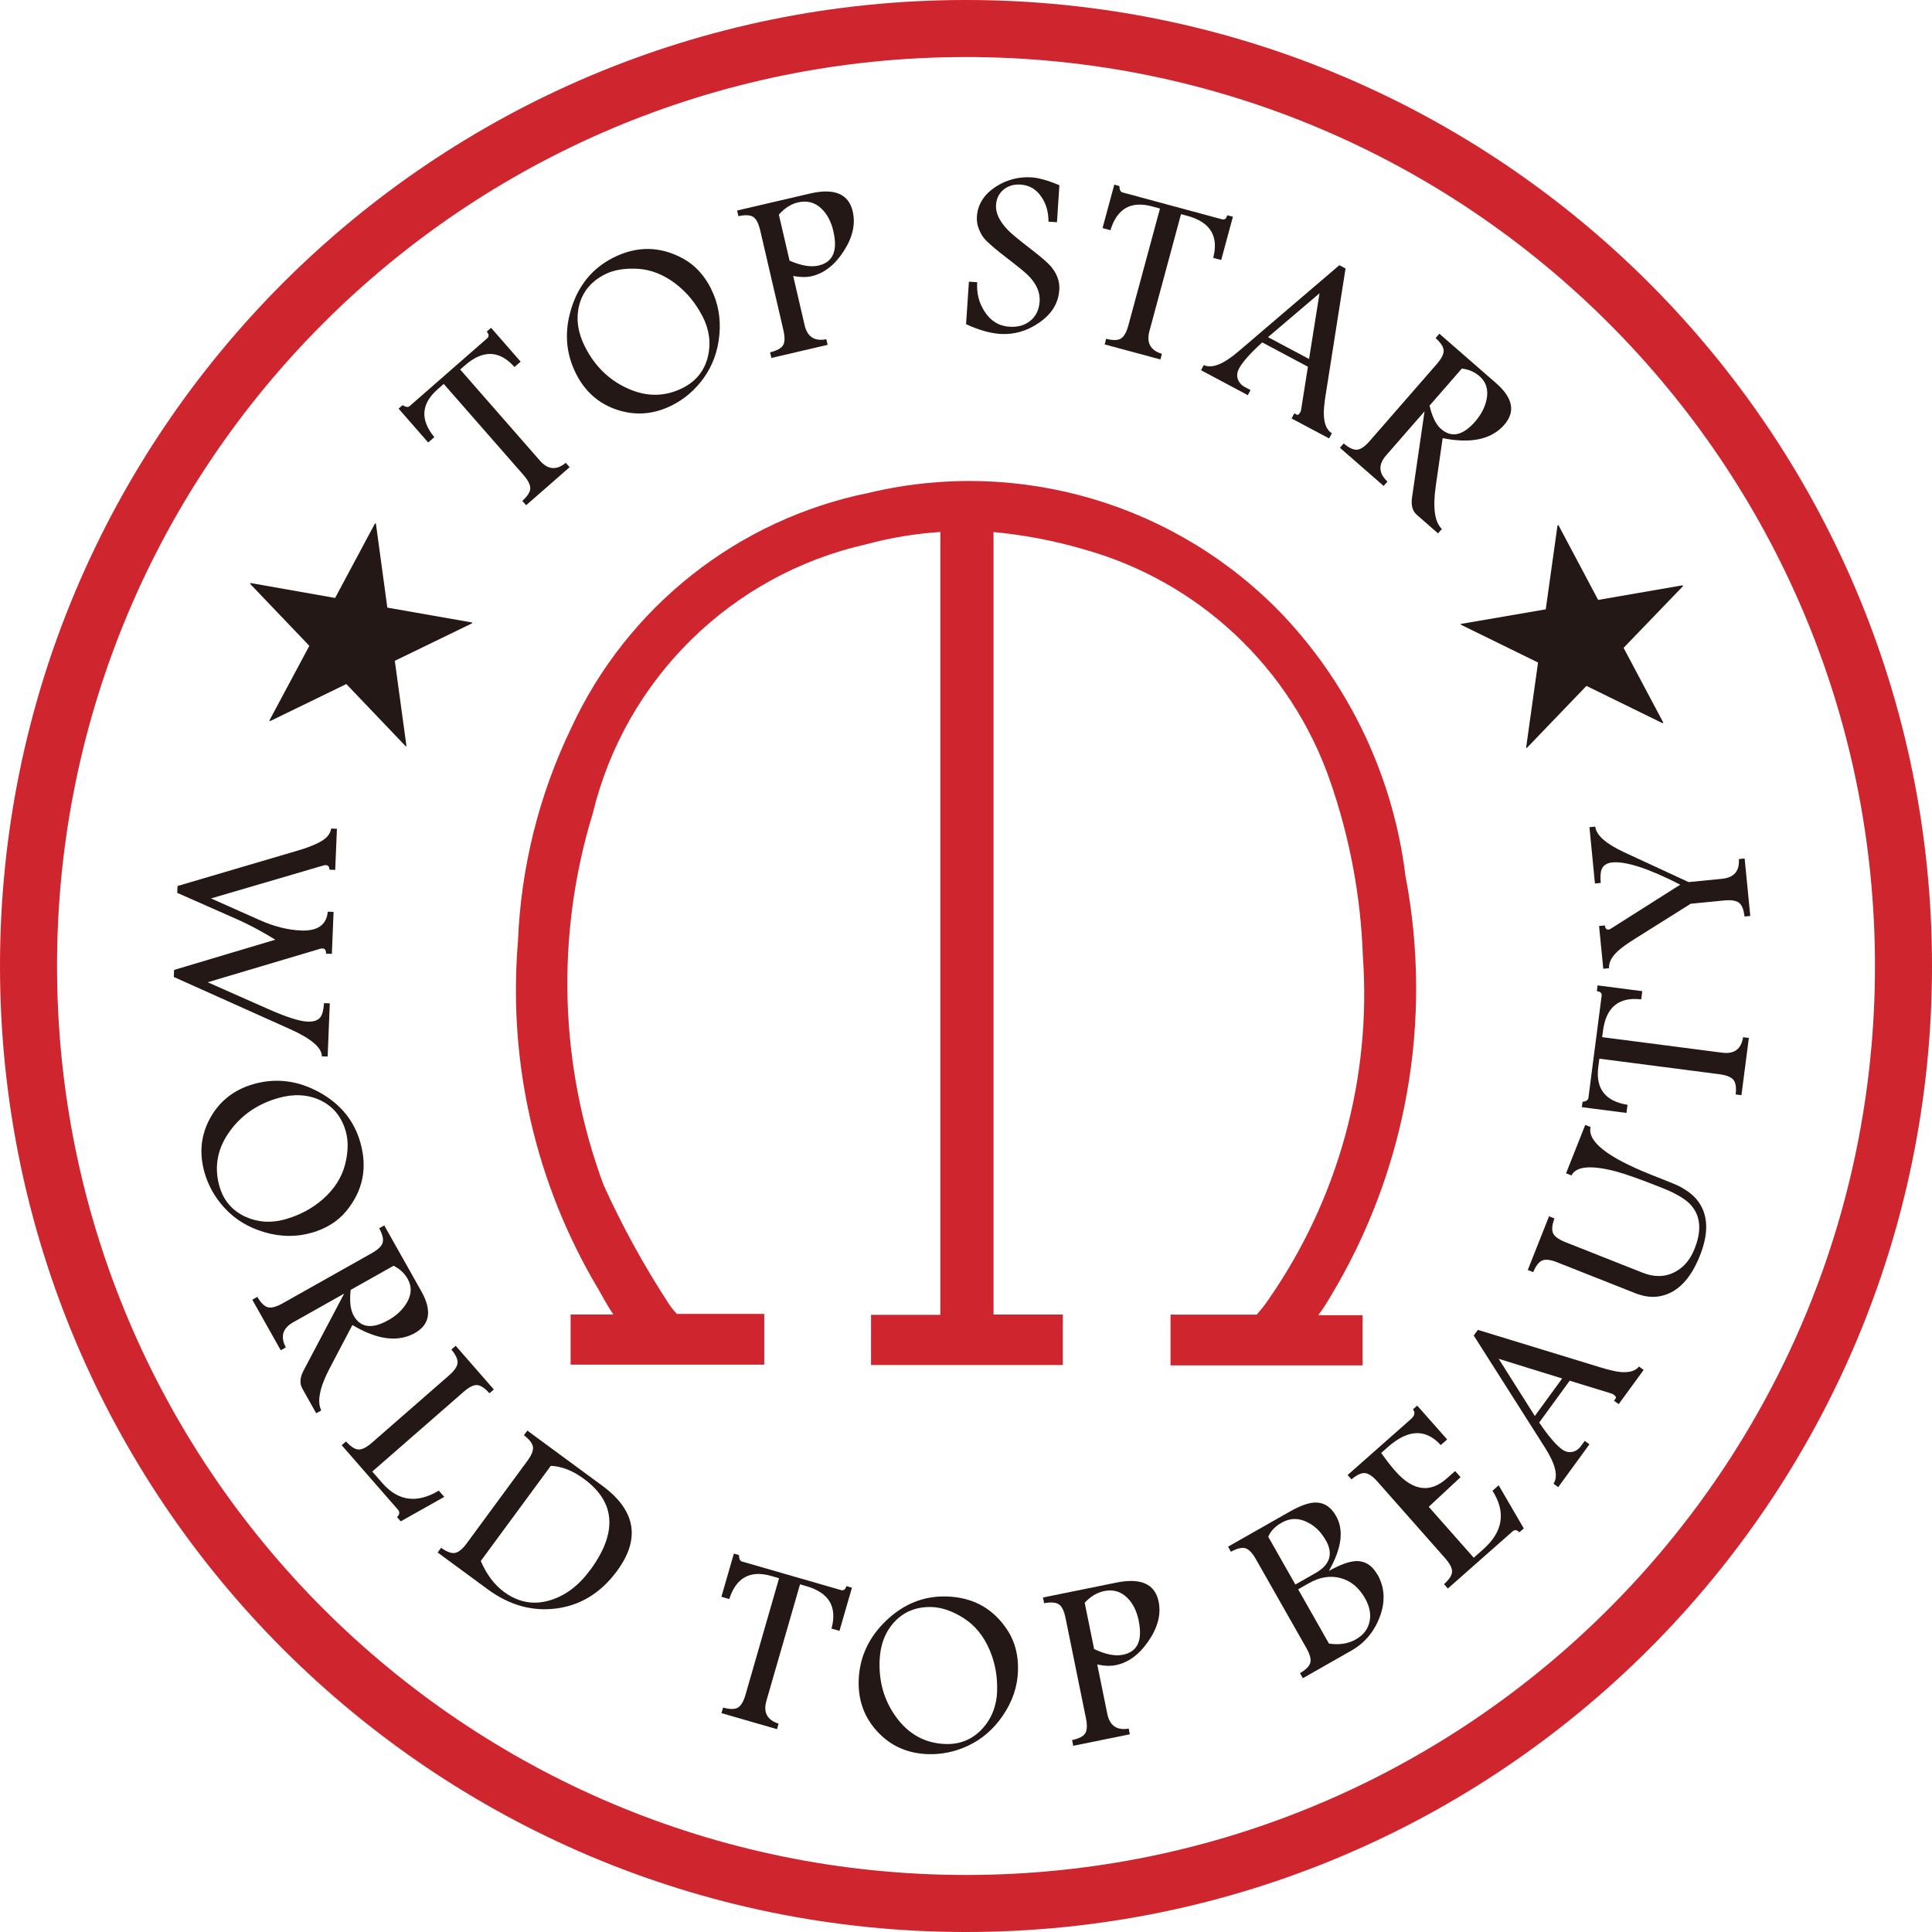
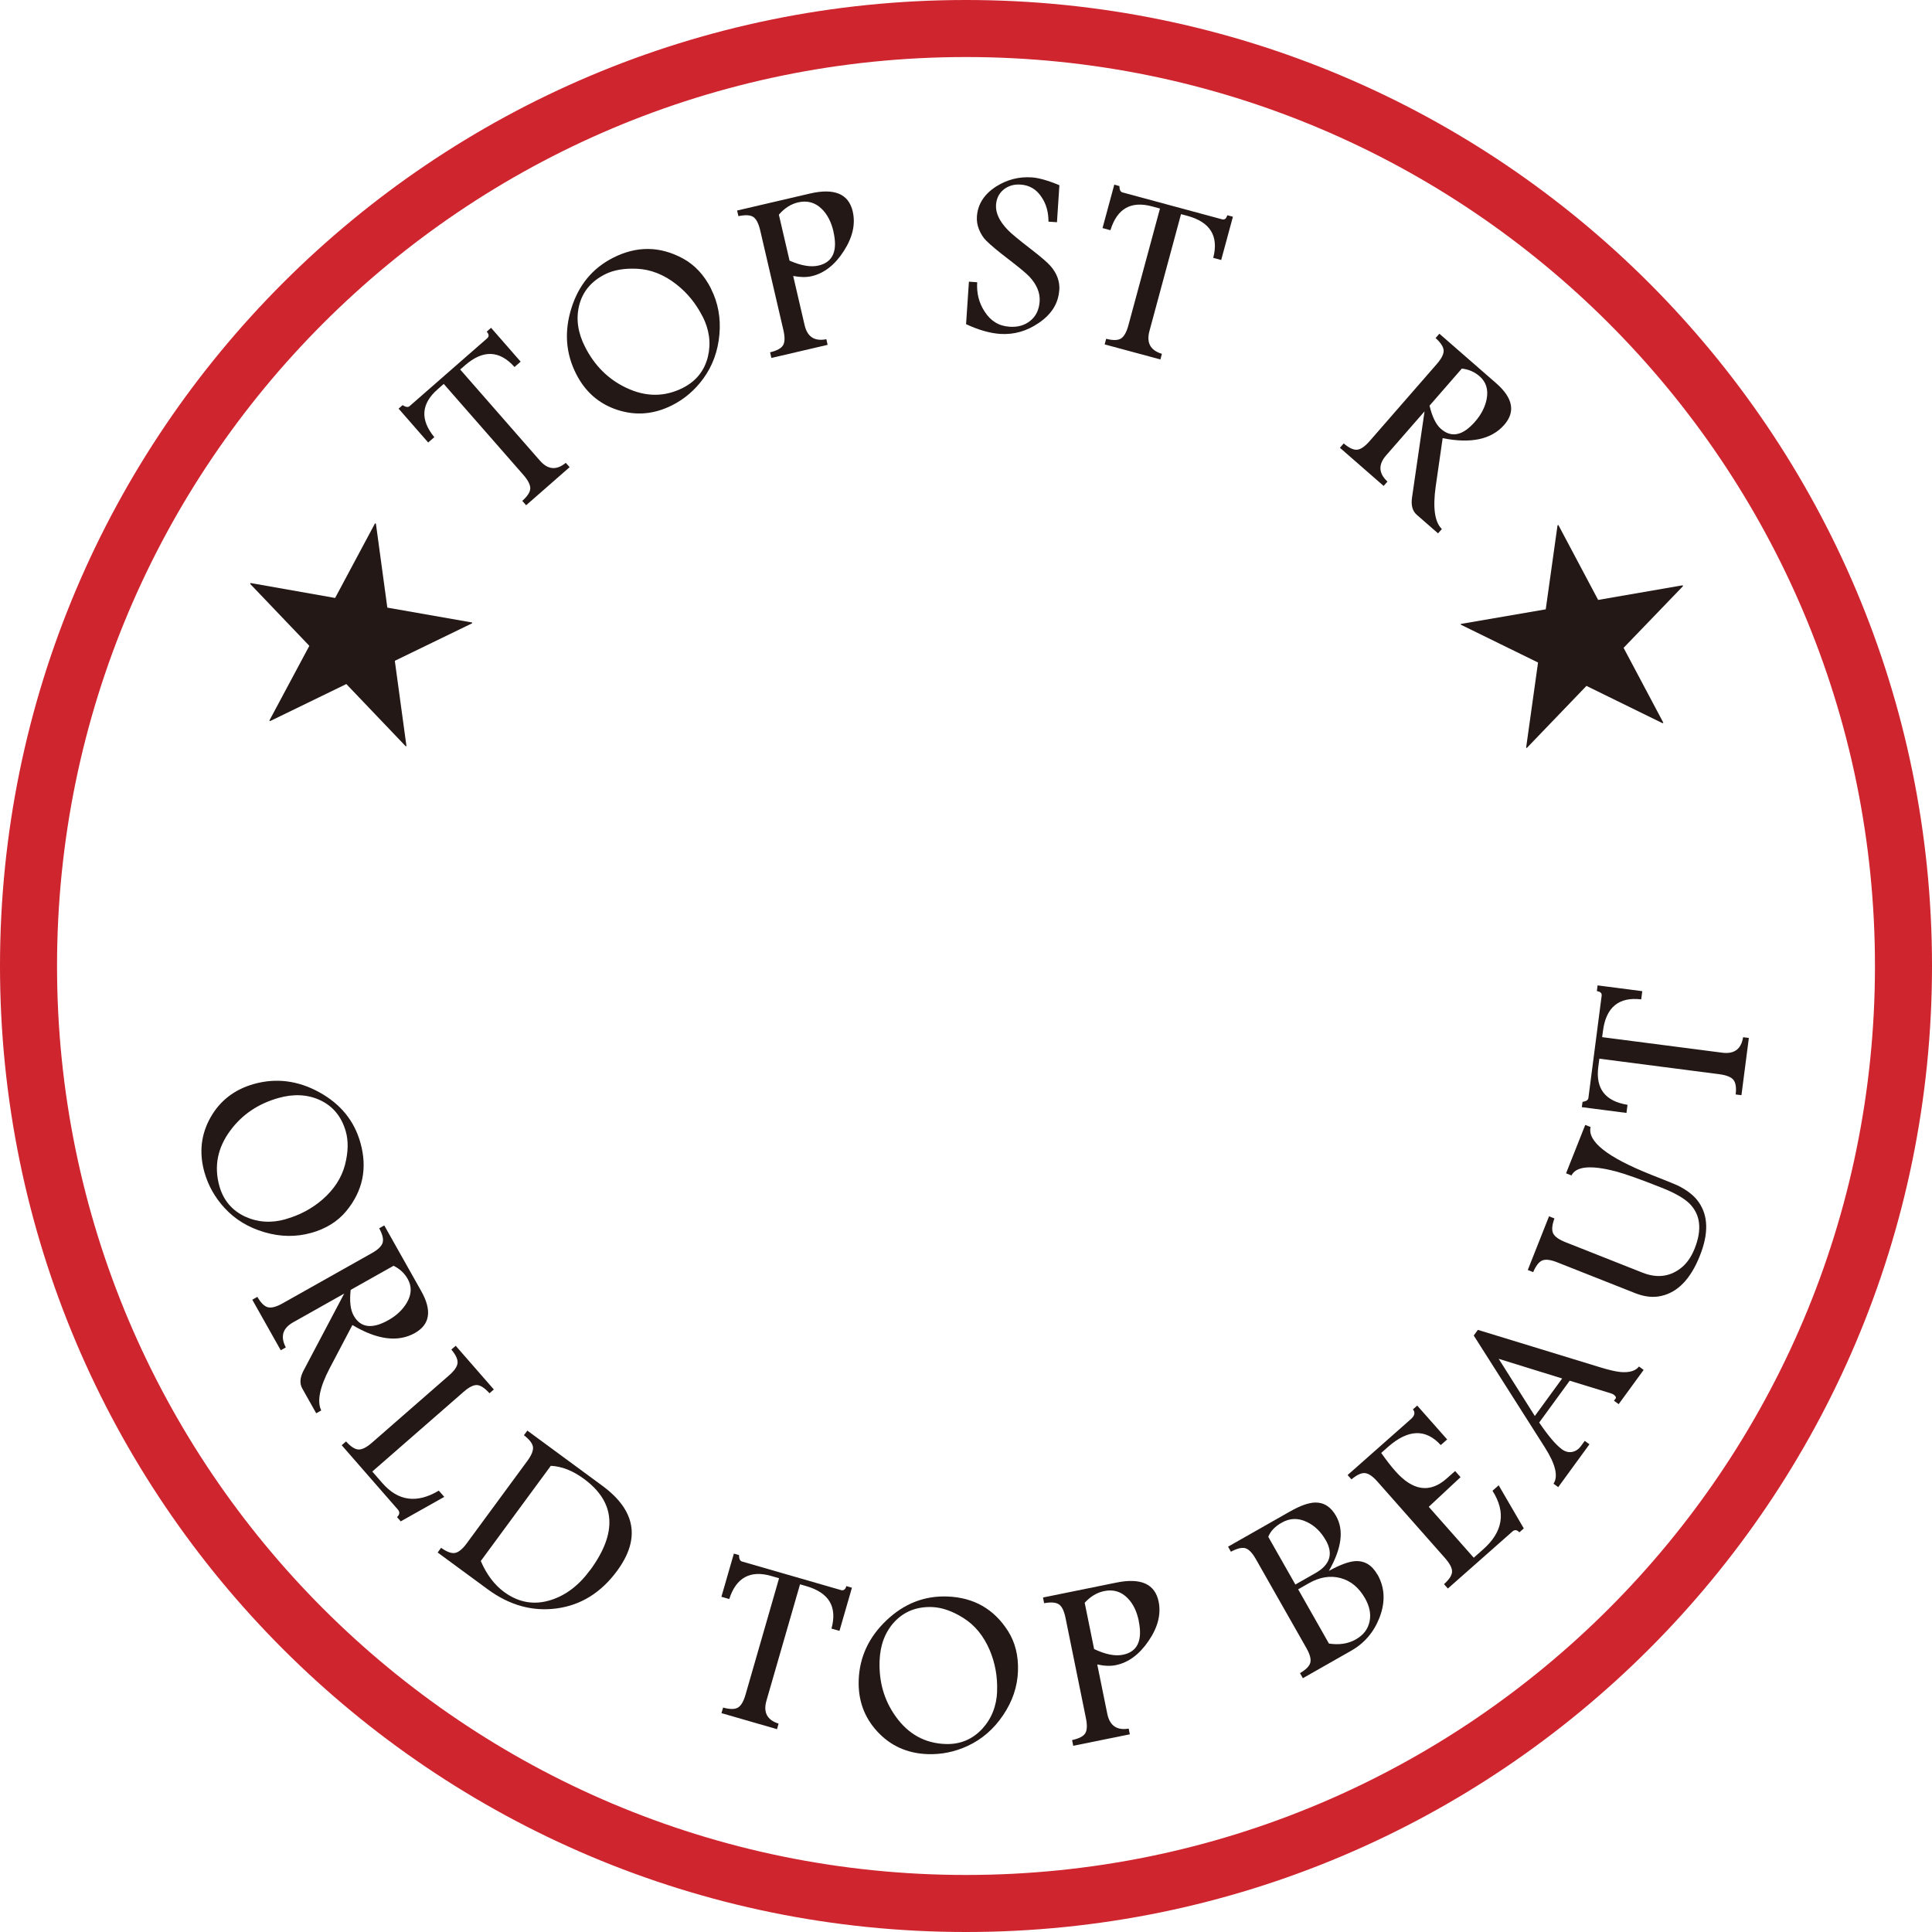
<svg xmlns="http://www.w3.org/2000/svg" id="_レイヤー_2" viewBox="0 0 271 271">
  <defs>
    <style>.cls-1{fill:#ce252e;}.cls-2{fill:#231815;}</style>
  </defs>
  <g id="logo">
    <g>
-       <path class="cls-1" d="m184.91,184.48h6.22v7.04h-26.94v-7.12h12.09c.61-.68,1.17-1.41,1.68-2.16,9.76-14.06,14.42-31.03,13.21-48.1-.29-8.4-1.85-16.72-4.62-24.66-5.5-15.82-18.41-27.94-34.54-32.43-4.13-1.21-8.37-2.02-12.65-2.42v109.76h9.72v7.08h-26.9v-7.04h9.72v-109.81c-3.52.23-7,.81-10.41,1.73-18.92,4.27-33.78,18.89-38.34,37.74-5.23,17.07-4.7,35.38,1.51,52.12,2.6,5.74,5.63,11.26,9.07,16.54.35.55.76,1.07,1.21,1.55h12.26v7.12h-27.16v-7.04h6c-.82-1.17-1.6-2.68-2.16-3.63-8.73-14.65-12.65-31.67-11.23-48.66.41-10.4,2.95-20.59,7.47-29.97,7.87-17.02,23.38-29.27,41.75-32.99,21.09-5.03,43.27,1.55,58.21,17.27,9.41,10.03,15.38,22.79,17.06,36.44,3.9,20.32.15,41.36-10.54,59.07-.3.52-1.12,1.86-1.68,2.55Z" />
      <g>
        <path class="cls-2" d="m47,83.89l5.61-10.49.12.06,1.6,11.77,11.91,2.09-.02.11-10.84,5.26,1.63,11.94-.08.07-8.35-8.75-10.68,5.19-.12-.06,5.61-10.49-8.3-8.69.06-.12,11.83,2.09Z" />
        <path class="cls-2" d="m73.05,50.71l-.88.77c-2.11-2.36-4.42-2.44-6.94-.24l-.68.59,11.18,12.78c1.12,1.28,2.33,1.39,3.63.31l.54.61-6.1,5.34-.54-.61c.73-.66,1.11-1.24,1.12-1.75.01-.51-.31-1.14-.96-1.89l-11.18-12.77-.86.76c-2.31,2.03-2.47,4.26-.46,6.71l-.86.75-4.15-4.75.56-.49c.44.28.76.33.98.14l10.89-9.52c.28-.25.26-.56-.07-.93l.61-.54,4.15,4.75Z" />
        <path class="cls-2" d="m99.73,40.5c.99,1.95,1.39,4.1,1.18,6.43-.21,2.33-.96,4.39-2.25,6.16-1.18,1.62-2.63,2.87-4.37,3.75-2.53,1.28-5.08,1.5-7.67.66-2.59-.84-4.53-2.53-5.81-5.06-1.46-2.88-1.68-5.95-.66-9.21,1.02-3.26,2.97-5.61,5.84-7.07,3.31-1.68,6.57-1.65,9.79.09,1.66.9,2.98,2.31,3.96,4.24Zm-1.19,3.88c-.92-1.81-2.16-3.33-3.72-4.54-1.71-1.32-3.52-2.04-5.42-2.14-1.82-.09-3.34.17-4.56.79-1.94.99-3.15,2.46-3.62,4.42-.44,1.86-.16,3.78.85,5.76,1.34,2.63,3.26,4.54,5.78,5.73,2.74,1.3,5.39,1.3,7.95,0,1.84-.94,3.01-2.39,3.5-4.38.45-1.89.2-3.77-.75-5.64Z" />
        <path class="cls-2" d="m119.61,29.66c.41,1.76,0,3.61-1.25,5.55-1.24,1.94-2.75,3.12-4.51,3.53-.73.17-1.6.16-2.59-.03l1.6,6.89c.38,1.65,1.4,2.31,3.05,1.98l.18.79-7.89,1.84-.18-.79c.97-.24,1.58-.57,1.83-1.01.25-.44.26-1.15.03-2.13l-3.25-13.98c-.23-.97-.55-1.59-.97-1.87-.42-.28-1.12-.31-2.08-.11l-.19-.79,10.21-2.38c3.43-.8,5.43.04,6.01,2.5Zm-2.7,2.81c-.32-1.36-.87-2.42-1.66-3.18-.92-.9-2.03-1.2-3.31-.9-1,.23-1.9.81-2.69,1.72l1.5,6.45c1.62.71,2.98.94,4.06.69,2.03-.47,2.72-2.07,2.09-4.78Z" />
        <path class="cls-2" d="m148.58,40.69c-.12,1.86-1.08,3.4-2.89,4.62-1.67,1.14-3.46,1.65-5.38,1.53-1.45-.1-3.05-.55-4.8-1.37l.4-5.96,1.16.08c-.1,1.53.25,2.9,1.04,4.11.85,1.33,2.02,2.04,3.5,2.13,1.17.08,2.14-.2,2.93-.85.78-.64,1.21-1.54,1.29-2.7.08-1.2-.4-2.37-1.45-3.49-.42-.45-1.44-1.29-3.04-2.52-1.35-1.03-2.35-1.87-2.99-2.5-.44-.43-.78-.97-1.04-1.63-.23-.57-.32-1.16-.28-1.77.12-1.73,1.02-3.14,2.71-4.22,1.53-.96,3.19-1.39,4.99-1.27.98.07,2.27.43,3.87,1.1l-.34,5.19-1.19-.08c0-1.32-.31-2.47-.97-3.44-.71-1.09-1.7-1.68-2.95-1.76-.92-.06-1.7.17-2.35.68-.67.54-1.03,1.27-1.09,2.18-.07,1.13.49,2.31,1.69,3.54.44.46,1.49,1.33,3.15,2.61,1.45,1.12,2.4,1.93,2.83,2.44.88,1.02,1.29,2.14,1.21,3.36Z" />
        <path class="cls-2" d="m171.3,36.47l-1.12-.3c.79-3.06-.42-5.03-3.65-5.9l-.87-.23-4.43,16.4c-.44,1.65.14,2.71,1.75,3.19l-.21.79-7.82-2.11.21-.79c.95.25,1.65.23,2.08-.04.43-.27.78-.89,1.04-1.85l4.43-16.38-1.11-.3c-2.97-.8-4.91.31-5.84,3.34l-1.11-.3,1.65-6.09.72.2c0,.52.15.81.43.89l13.96,3.77c.36.1.61-.09.74-.57l.79.21-1.65,6.09Z" />
-         <path class="cls-2" d="m186.42,61.49l-5.25-2.79.38-.72.34.18c.17.09.33-.03.51-.35.05-.1.09-.21.11-.35l.95-6.02-6.41-3.41c-1.68,1.53-2.77,2.76-3.26,3.68-.27.51-.32,1-.16,1.47.16.47.5.85,1,1.12l.78.41-.38.72-6.56-3.5.38-.72c1.14.53,2.75-.11,4.86-1.91l14.16-12.1.87.46-2.79,17.72c-.2,1.25-.29,2.22-.25,2.91.06,1.25.44,2.08,1.12,2.48l-.38.72Zm-2.8-11.14l1.47-9.21-7.23,6.15,5.75,3.06Z" />
        <path class="cls-2" d="m201.73,74.83l-3-2.62c-.61-.53-.83-1.35-.66-2.47l1.75-12.04-5.4,6.19c-1.11,1.28-1.05,2.5.2,3.66l-.54.61-6.13-5.35.53-.61c.75.64,1.38.93,1.89.88.51-.05,1.09-.46,1.75-1.21l9.43-10.82c.65-.75.97-1.38.95-1.88-.02-.5-.4-1.09-1.13-1.75l.53-.61,7.96,6.94c2.36,2.06,2.74,4.01,1.14,5.84-1.78,2.04-4.66,2.67-8.64,1.87l-.97,6.74c-.43,3.02-.15,5.03.86,6.01l-.54.61Zm5.18-15.69c.86-.99,1.4-2.04,1.62-3.15.26-1.34-.07-2.41-1-3.22-.69-.6-1.51-.96-2.48-1.07l-4.53,5.2c.37,1.56.9,2.65,1.6,3.26,1.48,1.29,3.07.95,4.79-1.02Z" />
        <path class="cls-2" d="m227.74,90.87l5.58,10.51-.12.06-10.67-5.23-8.38,8.72-.08-.07,1.67-11.93-10.82-5.3-.02-.11,11.92-2.05,1.65-11.77.12-.06,5.58,10.51,11.84-2.05.06.12-8.34,8.66Z" />
      </g>
      <g>
-         <path class="cls-2" d="m223.77,115.97c.14,1.2,1.5,2.39,4.08,3.59l9.01,4.17,4.69-.46c1.69-.17,2.47-1.09,2.36-2.77l.81-.08.79,8.06-.81.08c-.11-.98-.36-1.62-.77-1.93-.41-.31-1.11-.42-2.1-.32l-4.68.46-7.88,4.95c-1.07.67-1.84,1.23-2.32,1.68-.9.82-1.31,1.63-1.25,2.41l-.81.08-.59-6,.81-.08c.05.42.22.61.51.58.11-.01.21-.04.29-.1l9.78-6.2c-4.44-2.27-7.62-3.3-9.53-3.12-.77.08-1.27.4-1.5.97-.16.4-.2,1.04-.13,1.91l-.81.08-.77-7.9.81-.08Z" />
        <path class="cls-2" d="m230.36,139.03l-.15,1.15c-3.14-.37-4.93,1.1-5.36,4.41l-.12.89,16.84,2.18c1.69.22,2.67-.5,2.93-2.17l.81.1-1.04,8.03-.81-.1c.12-.98,0-1.66-.32-2.06-.33-.39-.98-.65-1.97-.78l-16.83-2.18-.15,1.14c-.4,3.05.97,4.83,4.1,5.33l-.15,1.14-6.26-.81.1-.74c.51-.08.79-.26.82-.54l1.86-14.34c.05-.37-.17-.59-.67-.65l.1-.81,6.26.81Z" />
        <path class="cls-2" d="m223.11,158.08c-.47,2.03,2.36,4.26,8.5,6.7,2.22.88,3.44,1.37,3.66,1.48,1.4.68,2.41,1.48,3.03,2.4,1.32,1.9,1.37,4.4.14,7.48-1.29,3.25-3.1,5.13-5.42,5.64-1.12.26-2.33.13-3.63-.38l-10.95-4.33c-.93-.37-1.62-.46-2.1-.27-.47.19-.9.74-1.28,1.64l-.76-.3,2.98-7.53.76.3c-.34.92-.4,1.62-.19,2.08.22.46.79.87,1.71,1.24l10.82,4.28c1.97.78,3.72.6,5.26-.53.88-.64,1.58-1.6,2.08-2.88,1.04-2.64.8-4.73-.73-6.27-.76-.75-2.06-1.5-3.91-2.23-3.02-1.2-5.18-1.96-6.47-2.3-3.47-.9-5.53-.71-6.18.58l-.76-.3,2.69-6.79.76.3Z" />
        <path class="cls-2" d="m230.55,192.16l-3.5,4.8-.66-.48.23-.31c.11-.15.02-.34-.28-.55-.09-.06-.2-.12-.33-.16l-5.83-1.79-4.28,5.87c1.28,1.88,2.34,3.13,3.19,3.75.46.34.94.46,1.43.37.49-.09.91-.37,1.25-.84l.52-.71.66.48-4.38,6.01-.66-.48c.69-1.05.28-2.74-1.2-5.07l-9.99-15.72.58-.79,17.15,5.25c1.21.37,2.15.59,2.84.66,1.24.11,2.12-.14,2.61-.77l.66.48Zm-11.42,1.2l-8.91-2.76,5.07,8.02,3.84-5.27Z" />
        <path class="cls-2" d="m210.23,208.36l3.51,6.03-.62.55c-.33-.36-.65-.4-.96-.13l-9.07,8.01-.54-.61c.74-.67,1.12-1.25,1.13-1.76s-.32-1.13-.98-1.89l-9.49-10.74c-.66-.75-1.24-1.14-1.75-1.19-.51-.05-1.14.25-1.89.88l-.54-.61,8.88-7.85c.54-.48.63-.93.28-1.36l.6-.53,4.2,4.75-.9.79c-2.11-2.32-4.57-2.23-7.4.26l-.95.84c.7.99,1.36,1.85,1.99,2.56,2.44,2.76,4.82,3.11,7.16,1.06l1.22-1.08.76.86-4.46,4.16,6.31,7.14,1.32-1.17c2.79-2.47,3.23-5.21,1.31-8.22l.87-.77Z" />
        <path class="cls-2" d="m193.22,220.86c1.03,1.82,1.13,3.83.29,6.02-.8,2.06-2.13,3.62-3.99,4.67l-6.77,3.85-.4-.71c.85-.5,1.33-.99,1.45-1.49.12-.5-.07-1.18-.56-2.04l-7.09-12.48c-.49-.86-.98-1.37-1.46-1.51-.48-.14-1.16.02-2.03.49l-.4-.71,8.73-4.96c1.42-.8,2.58-1.21,3.5-1.23,1.22-.02,2.2.61,2.92,1.89,1.13,1.98.79,4.55-1.01,7.7,1.54-.85,2.76-1.3,3.68-1.37,1.33-.08,2.37.55,3.13,1.89Zm-7.27-4.83c-.67-1.18-1.55-2.03-2.63-2.54-1.22-.59-2.39-.56-3.53.09-.96.54-1.59,1.21-1.89,1.99l3.8,6.69,2.83-1.61c2.04-1.16,2.52-2.7,1.43-4.62Zm5.52,8.16c-.86-1.51-2.01-2.46-3.45-2.84-1.44-.38-2.93-.13-4.45.74l-1.48.84,4.32,7.61c1.44.22,2.7.03,3.78-.59,1.08-.61,1.72-1.47,1.93-2.57.2-1.02-.02-2.08-.65-3.19Z" />
        <path class="cls-2" d="m162.52,224.66c.36,1.77-.11,3.61-1.41,5.51-1.3,1.91-2.83,3.04-4.61,3.4-.74.15-1.6.12-2.59-.1l1.41,6.93c.34,1.66,1.34,2.35,3,2.07l.16.8-7.94,1.61-.16-.8c.97-.21,1.59-.53,1.85-.96.26-.43.29-1.14.09-2.12l-2.86-14.06c-.2-.97-.5-1.61-.92-1.89-.41-.29-1.11-.35-2.08-.17l-.16-.8,10.28-2.09c3.45-.7,5.43.19,5.94,2.67Zm-2.78,2.73c-.28-1.37-.8-2.44-1.57-3.22-.9-.92-2-1.26-3.29-.99-1.01.21-1.92.75-2.73,1.64l1.32,6.49c1.6.76,2.95,1.03,4.04.8,2.04-.41,2.78-1.99,2.22-4.72Z" />
        <path class="cls-2" d="m142.79,234.42c-.08,2.19-.78,4.25-2.1,6.19-1.31,1.94-2.97,3.37-4.96,4.29-1.81.84-3.7,1.22-5.64,1.15-2.83-.11-5.17-1.16-7.02-3.16-1.85-2-2.72-4.41-2.62-7.24.12-3.23,1.42-6.02,3.9-8.37,2.48-2.35,5.32-3.46,8.54-3.34,3.71.14,6.54,1.76,8.5,4.84,1.01,1.59,1.48,3.47,1.4,5.64Zm-2.93,2.81c.08-2.03-.27-3.96-1.04-5.78-.85-1.99-2.08-3.49-3.69-4.5-1.54-.97-3-1.47-4.37-1.53-2.17-.08-3.95.62-5.32,2.1-1.29,1.41-1.98,3.22-2.06,5.44-.11,2.95.64,5.55,2.26,7.81,1.76,2.47,4.08,3.75,6.95,3.86,2.06.08,3.79-.63,5.19-2.13,1.31-1.43,2.01-3.2,2.09-5.29Z" />
        <path class="cls-2" d="m117.75,228.76l-1.12-.32c.84-3.05-.34-5.04-3.55-5.96l-.86-.25-4.71,16.32c-.47,1.64.09,2.71,1.7,3.22l-.22.78-7.79-2.25.23-.78c.95.26,1.64.26,2.08,0,.44-.26.8-.87,1.07-1.83l4.7-16.31-1.1-.32c-2.95-.85-4.92.23-5.89,3.24l-1.1-.32,1.75-6.06.72.21c0,.52.14.82.41.9l13.9,4.01c.36.1.61-.08.75-.56l.78.23-1.75,6.06Z" />
        <path class="cls-2" d="m86.57,220.33c-2.25,3.06-5.07,4.82-8.47,5.28-3.4.46-6.63-.43-9.7-2.69l-7.01-5.15.48-.66c.8.57,1.45.81,1.96.72.5-.1,1.05-.54,1.64-1.35l8.5-11.56c.59-.8.85-1.45.79-1.95-.07-.5-.49-1.05-1.27-1.65l.48-.65,10.51,7.73c4.7,3.46,5.39,7.44,2.08,11.94Zm-3.79-.09c3.87-5.26,3.58-9.53-.87-12.8-1.56-1.15-3.11-1.76-4.65-1.83l-9.82,13.35c.81,1.89,1.9,3.33,3.25,4.33,2.05,1.51,4.25,1.89,6.59,1.14,2.09-.66,3.92-2.05,5.49-4.19Z" />
        <path class="cls-2" d="m62.31,209.97l-6.1,3.43-.52-.6c.38-.35.42-.7.12-1.05l-7.88-9.03.61-.53c.66.73,1.24,1.11,1.75,1.13.51.02,1.14-.3,1.89-.96l10.8-9.43c.75-.65,1.15-1.23,1.2-1.74.05-.51-.24-1.14-.87-1.89l.61-.53,5.35,6.13-.61.53c-.68-.75-1.27-1.13-1.76-1.15-.5-.02-1.13.3-1.89.97l-12.79,11.16,1.42,1.63c2.21,2.53,4.85,2.88,7.91,1.05l.78.89Z" />
        <path class="cls-2" d="m44.35,198.23l-1.95-3.47c-.4-.7-.33-1.56.2-2.55l5.68-10.76-7.16,4.03c-1.48.83-1.82,2-1.03,3.52l-.71.4-3.99-7.09.71-.4c.49.85.99,1.34,1.49,1.46.5.12,1.18-.06,2.05-.55l12.51-7.04c.87-.49,1.37-.97,1.52-1.46.15-.48-.01-1.16-.48-2.03l.71-.4,5.18,9.2c1.54,2.73,1.24,4.69-.88,5.89-2.36,1.33-5.29.96-8.77-1.12l-3.17,6.03c-1.42,2.7-1.82,4.69-1.2,5.95l-.71.4Zm10.12-13.05c1.14-.64,2-1.45,2.58-2.43.7-1.17.74-2.29.13-3.37-.45-.79-1.11-1.41-1.98-1.83l-6.01,3.38c-.18,1.59-.04,2.8.42,3.61.96,1.71,2.58,1.92,4.86.64Z" />
        <path class="cls-2" d="m43.63,172.94c-2.11.59-4.29.56-6.54-.1-2.25-.66-4.12-1.79-5.6-3.41-1.35-1.47-2.29-3.14-2.82-5.02-.76-2.73-.48-5.28.85-7.65,1.33-2.37,3.37-3.94,6.09-4.71,3.11-.87,6.17-.49,9.16,1.15,2.99,1.64,4.93,4.01,5.79,7.11,1,3.57.33,6.76-2,9.58-1.2,1.45-2.85,2.47-4.94,3.06Zm-3.57-1.93c1.96-.55,3.69-1.47,5.18-2.76,1.63-1.42,2.68-3.05,3.16-4.89.45-1.77.48-3.31.11-4.63-.59-2.09-1.8-3.57-3.63-4.42-1.74-.8-3.68-.9-5.81-.3-2.84.8-5.09,2.31-6.75,4.55-1.81,2.43-2.32,5.03-1.55,7.8.56,1.99,1.76,3.42,3.61,4.29,1.77.81,3.66.94,5.68.37Z" />
-         <path class="cls-2" d="m45.14,148.19c.03-1.21-1.46-2.49-4.46-3.84l-16.3-7.31.04-.99,14.2-4.24c-1.89-1.16-3.66-2.11-5.31-2.84l-8.45-3.73.04-.96,16.7-4.92c2.23-.65,3.65-1.31,4.27-1.98.34-.37.53-.76.58-1.16l.81.03-.24,5.77-.81-.03c0-.41-.17-.62-.52-.64-.09,0-.2.01-.33.05l-15.76,4.62,6.85,3.05c2,.89,3.92,1.37,5.75,1.45,2.34.1,3.6-.78,3.78-2.64l.81.03-.24,5.89-.81-.03c0-.48-.16-.72-.5-.73-.1,0-.22.01-.35.05l-15.76,4.69,8.43,3.73c2.59,1.15,4.44,1.74,5.55,1.79.88.04,1.5-.17,1.83-.62.28-.37.45-1.02.51-1.97l.81.03-.3,7.46-.81-.03Z" />
      </g>
      <path class="cls-1" d="m135.5,0C60.67,0,0,60.67,0,135.5s60.67,135.5,135.5,135.5,135.5-60.67,135.5-135.5S210.33,0,135.5,0Zm0,263c-70.42,0-127.5-57.08-127.5-127.5S65.08,8,135.5,8s127.5,57.08,127.5,127.5-57.08,127.5-127.5,127.5Z" />
    </g>
  </g>
</svg>